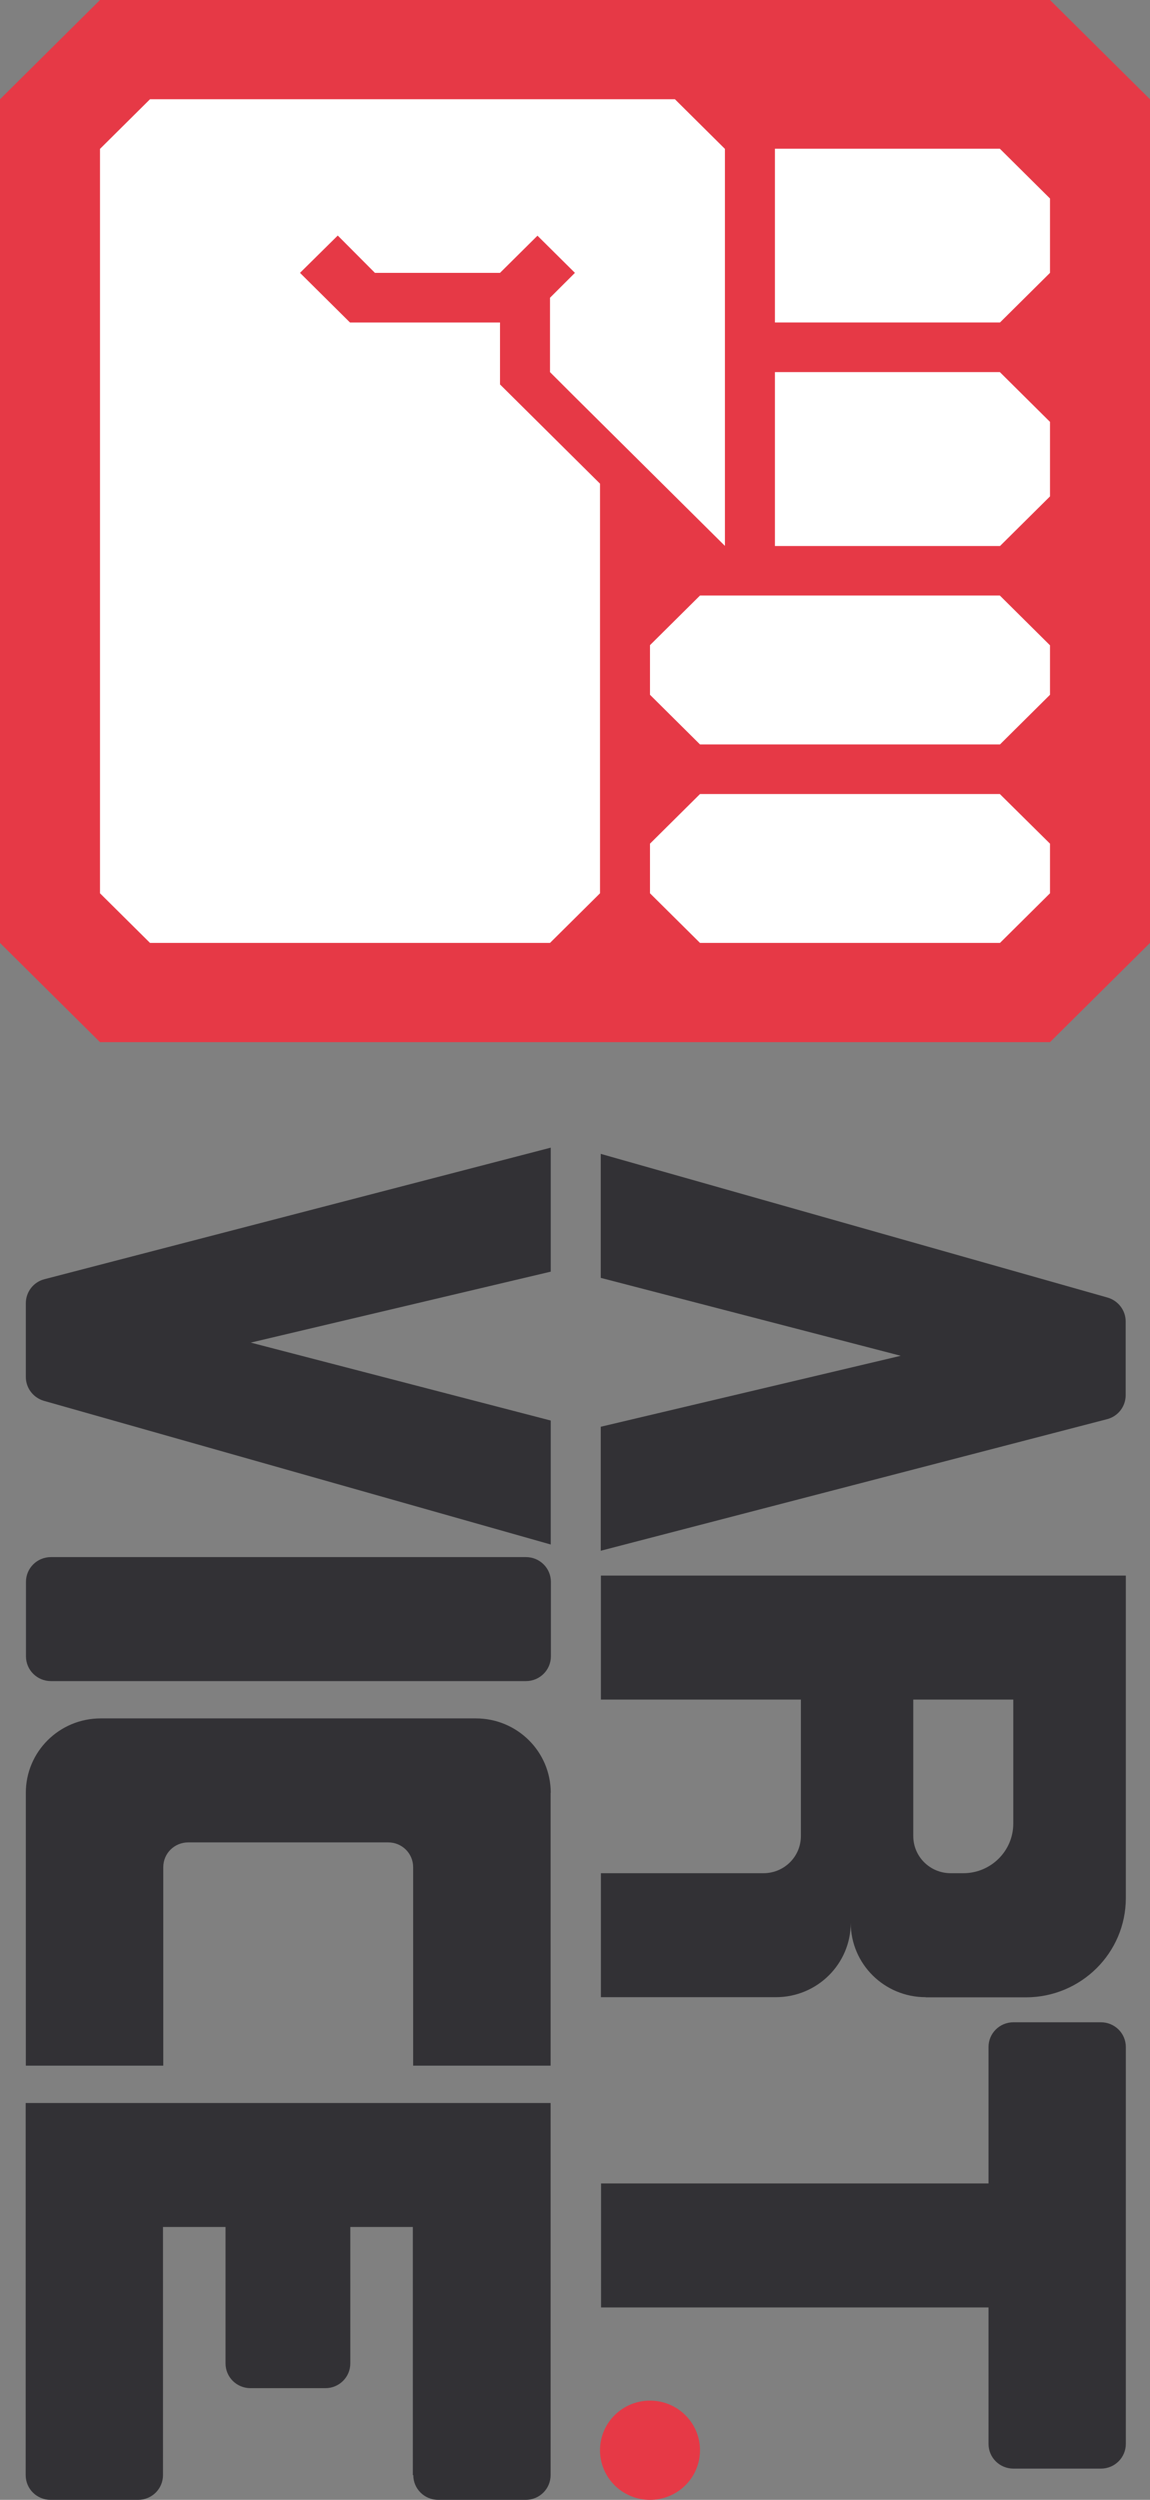
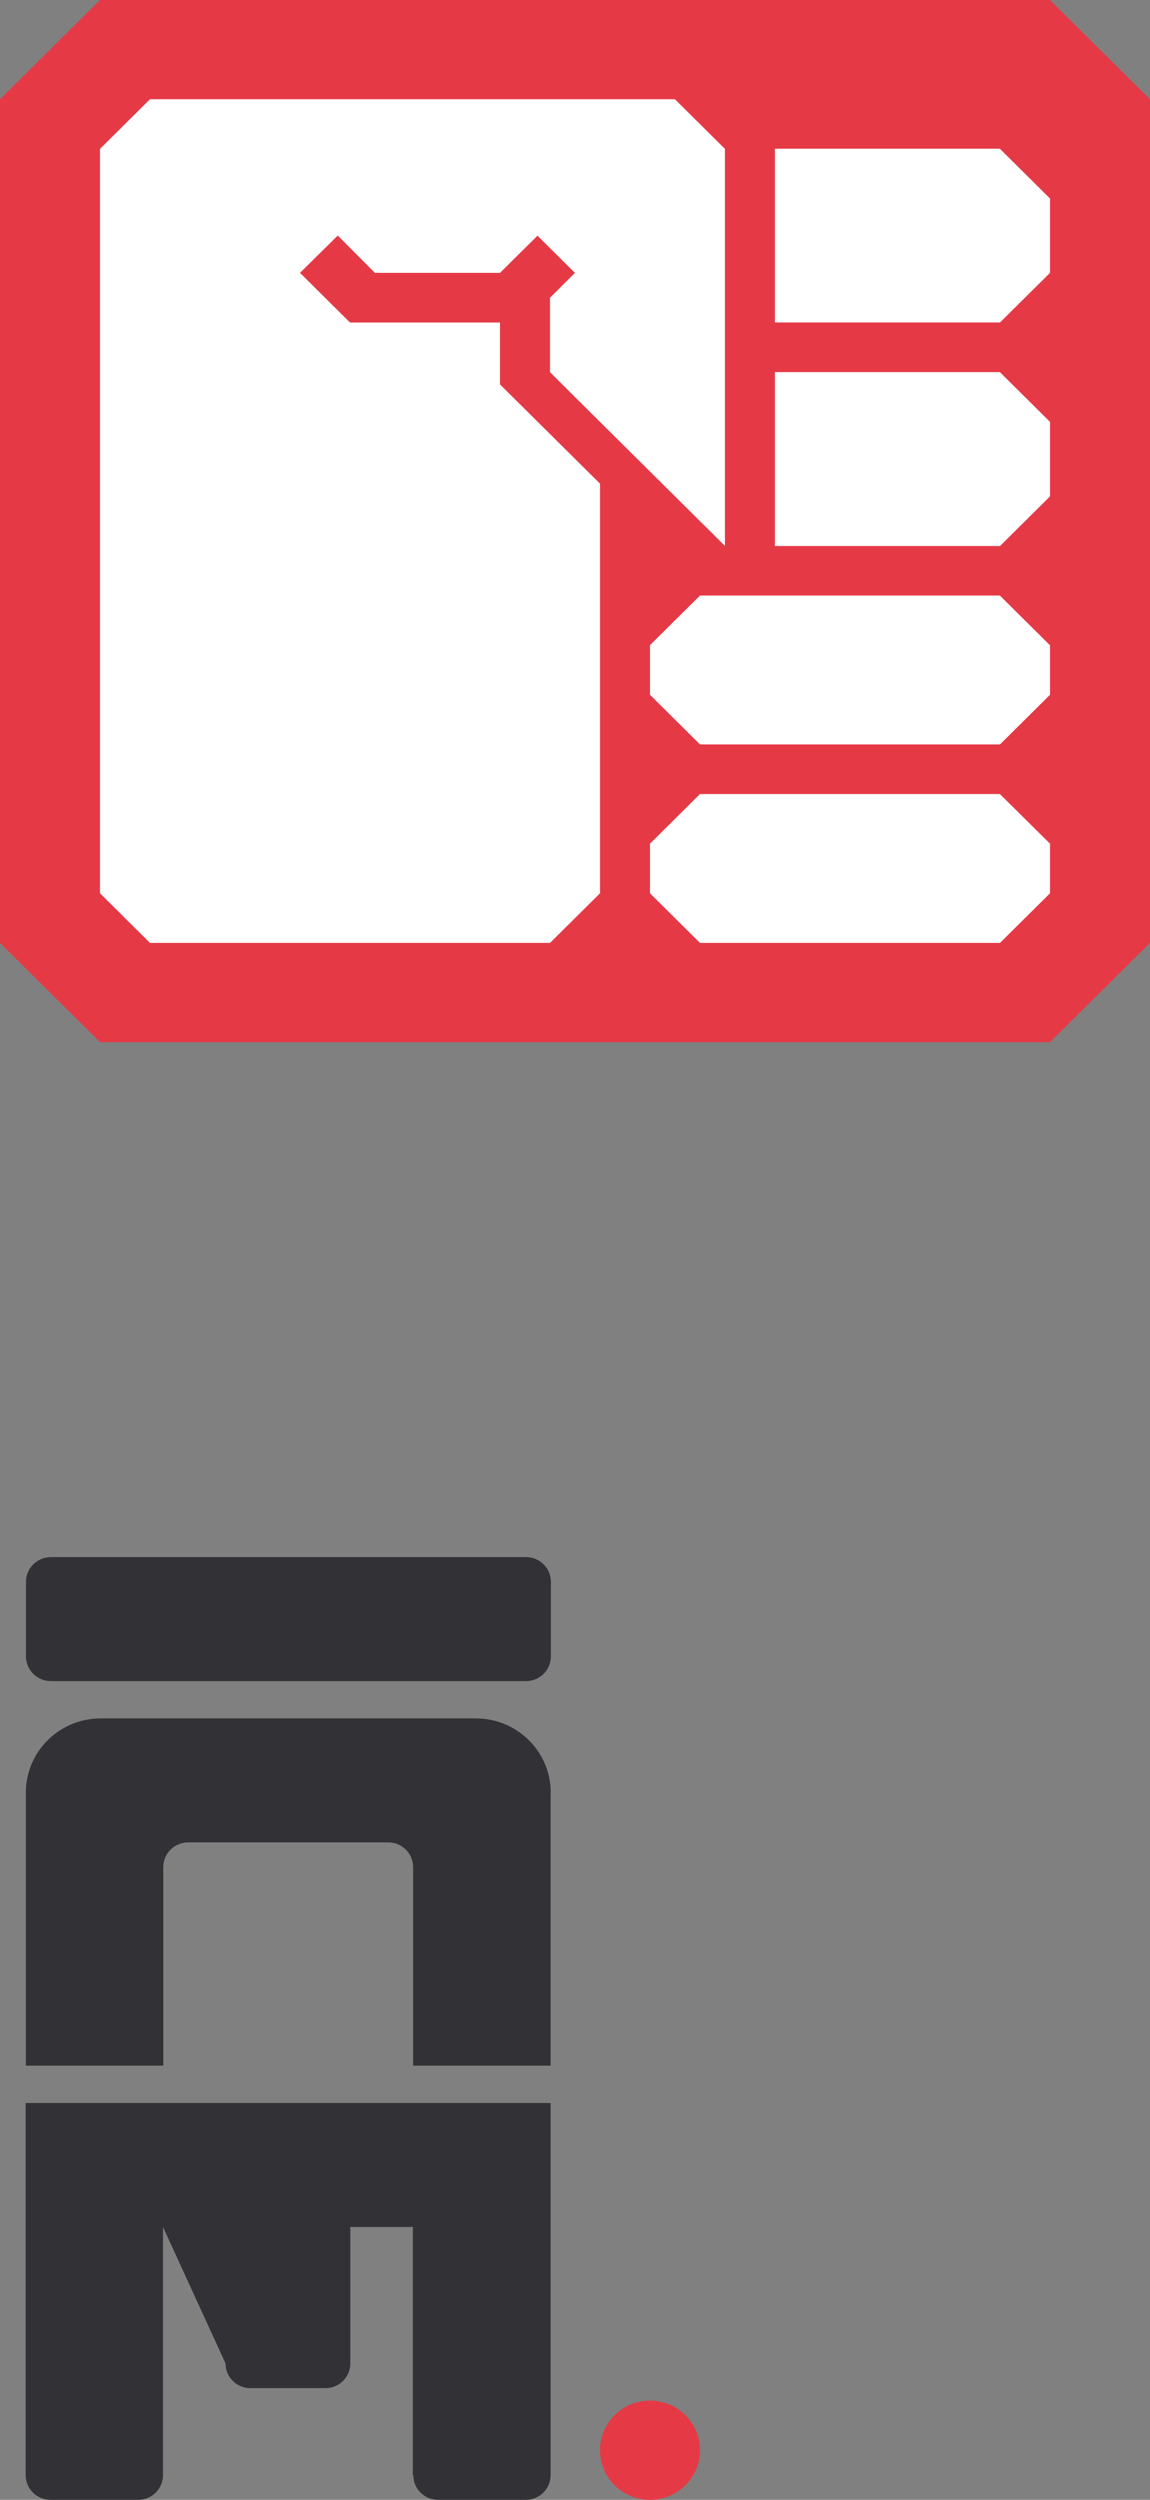
<svg xmlns="http://www.w3.org/2000/svg" width="52" height="113" viewBox="0 0 52 113" fill="none">
  <rect x="0" y="0" width="52" height="113" fill="#808080" stroke="none" />
  <g clip-path="url(#clip0_3736_2442)">
    <path d="M47.478 8.30137e-06L52 4.487L52 42.622L47.478 47.108L4.522 47.108L2.30653e-05 42.622L2.97331e-05 4.487L4.522 7.90606e-07L47.478 8.30137e-06Z" fill="#E63946" />
    <path d="M47.478 8.973L45.211 6.723L35.04 6.723L35.04 14.577L45.217 14.577L47.478 12.334L47.478 8.973Z" fill="white" />
    <path d="M47.478 19.07L45.211 16.82L35.04 16.82L35.04 24.682L45.217 24.682L47.478 22.439L47.478 19.07Z" fill="white" />
    <path d="M45.211 26.92L47.478 29.17L47.478 31.406L45.217 33.65L31.652 33.65L29.391 31.406L29.391 29.163L31.652 26.92L45.211 26.92Z" fill="white" />
    <path d="M45.211 35.893L47.478 38.136L47.478 40.379L45.217 42.622L31.652 42.622L29.391 40.379L29.391 38.136L31.652 35.893L45.211 35.893Z" fill="white" />
    <path d="M25.997 17.946L32.779 24.676L32.779 6.73L30.518 4.486L6.783 4.486L4.522 6.73L4.522 40.379L6.783 42.622L24.87 42.622L27.131 40.379L27.131 21.863L22.609 17.377L22.609 14.578L15.826 14.578L13.565 12.334L15.273 10.647L16.953 12.334L22.609 12.334L24.303 10.654L25.997 12.334L24.87 13.459L24.87 16.821L25.997 17.946Z" fill="white" />
-     <path d="M41.863 90.285L46.385 90.285C48.882 90.285 50.907 88.276 50.907 85.799L50.907 71.221L27.171 71.221L27.171 76.826L36.214 76.826L36.214 82.993C36.214 83.924 35.459 84.674 34.52 84.674L27.171 84.674L27.171 90.278L35.081 90.278C36.957 90.278 38.469 88.772 38.469 86.917C38.469 88.778 39.987 90.278 41.856 90.278L41.863 90.285ZM41.296 76.826L45.818 76.826L45.818 82.43C45.818 83.669 44.806 84.674 43.557 84.674L42.99 84.674C42.052 84.674 41.296 83.924 41.296 82.993L41.296 76.826Z" fill="#323135" />
-     <path d="M50.907 110.476L50.907 92.53C50.907 91.908 50.401 91.412 49.78 91.412L45.825 91.412C45.197 91.412 44.698 91.914 44.698 92.53L44.698 98.698L27.178 98.698L27.178 104.302L44.698 104.302L44.698 110.47C44.698 111.093 45.204 111.588 45.825 111.588L49.78 111.588C50.407 111.588 50.907 111.086 50.907 110.47L50.907 110.476Z" fill="#323135" />
-     <path d="M27.164 70.098L50.056 64.151C50.556 64.024 50.9 63.575 50.9 63.066L50.9 59.732C50.9 59.23 50.562 58.794 50.083 58.654L27.164 52.158L27.164 57.763L40.729 61.285L27.164 64.493L27.164 70.098Z" fill="#323135" />
-     <path d="M24.903 64.212L11.338 60.689L24.903 57.482L24.903 51.877L2.011 57.823C1.512 57.95 1.168 58.399 1.168 58.908L1.168 62.243C1.168 62.745 1.505 63.18 1.984 63.321L24.903 69.816L24.903 64.212Z" fill="#323135" />
    <path d="M24.903 81.037C24.903 79.176 23.385 77.676 21.515 77.676L4.556 77.676C2.679 77.676 1.168 79.182 1.168 81.037L1.168 93.372L7.383 93.372L7.383 84.399C7.383 83.776 7.889 83.281 8.51 83.281L17.554 83.281C18.181 83.281 18.681 83.783 18.681 84.399L18.681 93.372L24.897 93.372L24.897 81.037L24.903 81.037Z" fill="#323135" />
-     <path d="M18.688 111.882C18.688 112.504 19.194 113 19.815 113L23.77 113C24.397 113 24.897 112.498 24.897 111.882L24.897 95.061L1.161 95.061L1.161 111.882C1.161 112.504 1.667 113 2.288 113L6.243 113C6.87 113 7.37 112.498 7.37 111.882L7.37 100.665L10.198 100.665L10.198 106.833C10.198 107.455 10.704 107.951 11.325 107.951L14.713 107.951C15.34 107.951 15.84 107.449 15.84 106.833L15.84 100.665L18.667 100.665L18.667 111.882L18.688 111.882Z" fill="#323135" />
+     <path d="M18.688 111.882C18.688 112.504 19.194 113 19.815 113L23.77 113C24.397 113 24.897 112.498 24.897 111.882L24.897 95.061L1.161 95.061L1.161 111.882C1.161 112.504 1.667 113 2.288 113L6.243 113C6.87 113 7.37 112.498 7.37 111.882L7.37 100.665L10.198 106.833C10.198 107.455 10.704 107.951 11.325 107.951L14.713 107.951C15.34 107.951 15.84 107.449 15.84 106.833L15.84 100.665L18.667 100.665L18.667 111.882L18.688 111.882Z" fill="#323135" />
    <path d="M24.91 74.871L24.91 71.503C24.91 70.885 24.405 70.385 23.783 70.385L2.301 70.385C1.679 70.385 1.174 70.885 1.174 71.503L1.174 74.871C1.174 75.489 1.679 75.99 2.301 75.99L23.783 75.99C24.405 75.99 24.91 75.489 24.91 74.871Z" fill="#323135" />
    <path d="M29.391 113C30.64 113 31.652 111.996 31.652 110.757C31.652 109.518 30.64 108.514 29.391 108.514C28.143 108.514 27.131 109.518 27.131 110.757C27.131 111.996 28.143 113 29.391 113Z" fill="#E63946" />
  </g>
  <defs>
    <clipPath id="clip0_3736_2442">
      <rect width="52" height="113" fill="white" />
    </clipPath>
  </defs>
</svg>